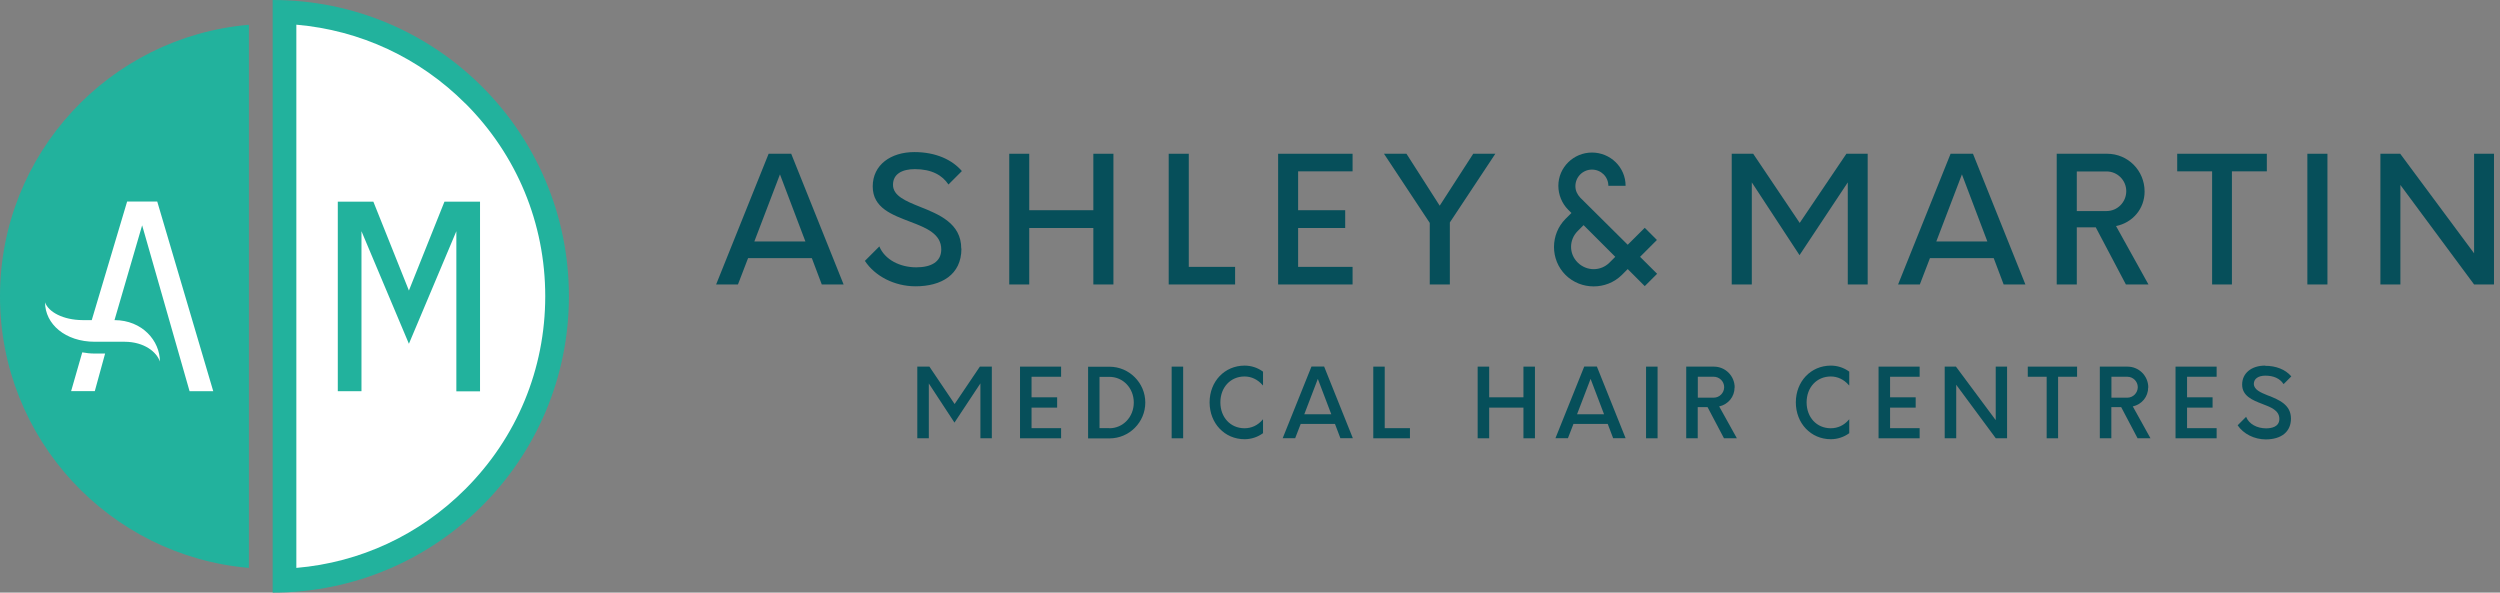
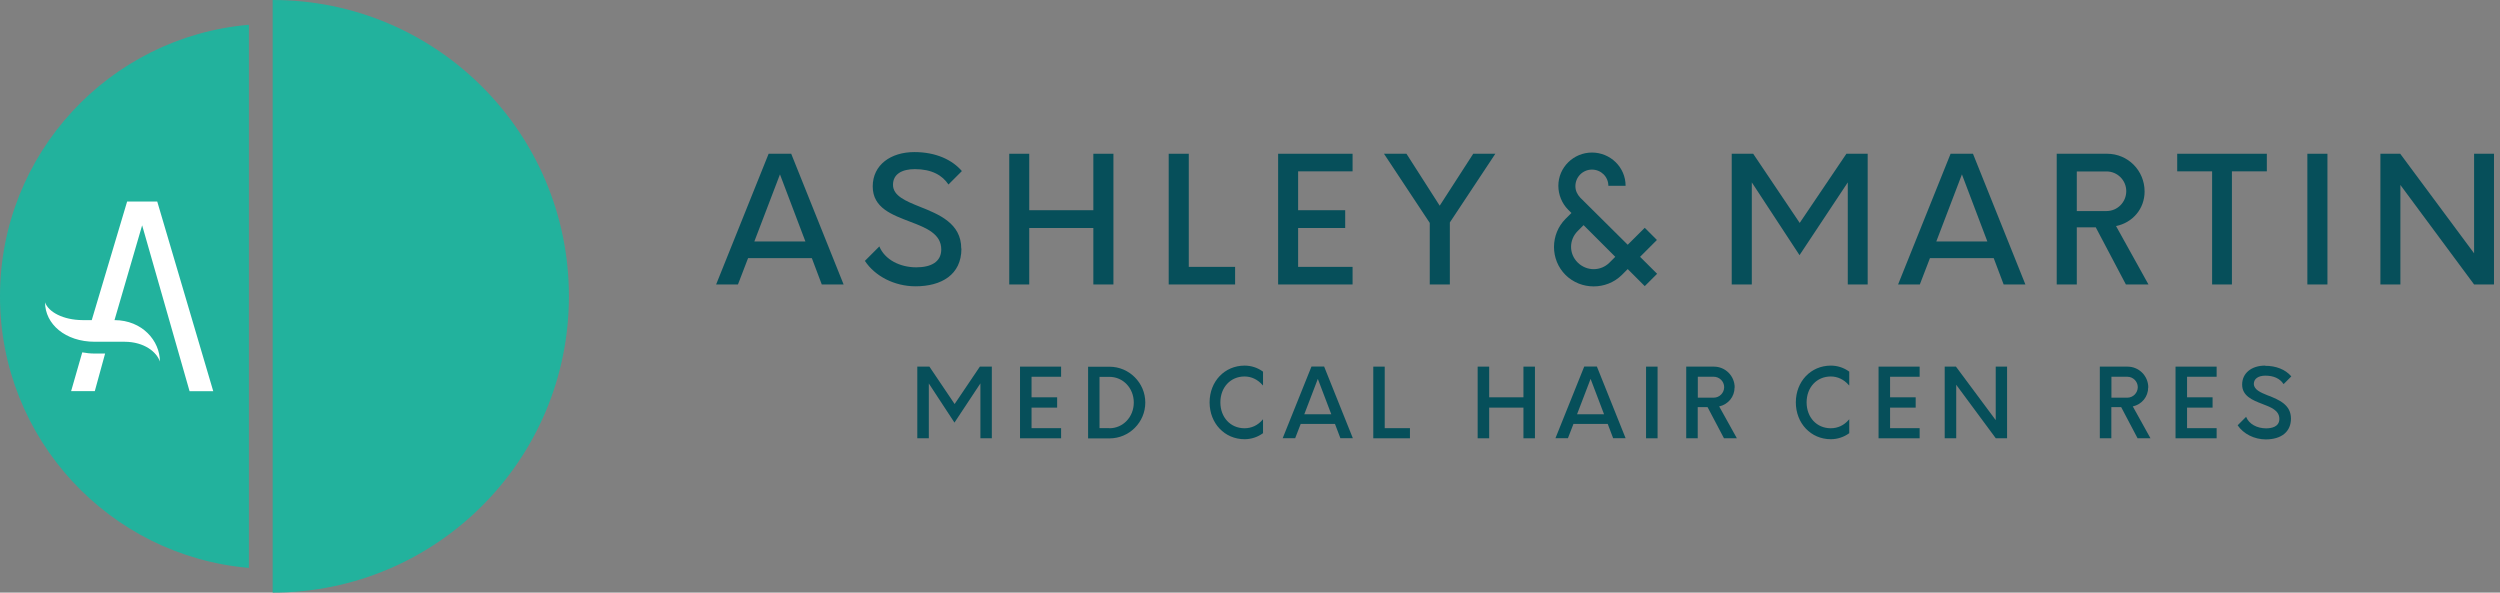
<svg xmlns="http://www.w3.org/2000/svg" fill="none" viewBox="0 0 270 64" height="64" width="270">
  <rect x="0" y="0" width="270" height="64" fill="#808080" stroke="none" />
  <path fill="#064F5A" d="M103.099 43.635L100.383 39.606L100.373 39.596H99.069V47.336H100.313V41.416L103.059 45.605L103.079 45.645L105.884 41.406V47.336H107.118V39.596H105.825L103.099 43.635Z" />
  <path fill="#064F5A" d="M110.162 47.336H114.599V46.241H111.406V44.023H114.171V42.909H111.406V40.69H114.599V39.596H110.162V47.336Z" />
  <path fill="#064F5A" d="M119.812 46.241H118.748V40.7H119.812C121.295 40.7 122.449 41.914 122.449 43.475C122.449 45.038 121.285 46.251 119.812 46.251M119.822 39.605H117.514V47.346H119.822C121.961 47.346 123.692 45.605 123.692 43.475C123.692 41.346 121.951 39.605 119.822 39.605Z" />
-   <path fill="#064F5A" d="M127.781 39.596H126.538V47.336H127.781V39.596Z" />
+   <path fill="#064F5A" d="M127.781 39.596H126.538H127.781V39.596Z" />
  <path fill="#064F5A" d="M134.417 39.486C132.258 39.486 130.636 41.197 130.636 43.456C130.636 45.714 132.258 47.435 134.417 47.435C135.123 47.435 135.829 47.206 136.397 46.789H136.406V45.276L136.347 45.346C135.829 45.943 135.163 46.251 134.407 46.251C132.895 46.251 131.8 45.078 131.8 43.456C131.8 41.834 132.895 40.66 134.407 40.66C135.153 40.66 135.82 40.979 136.347 41.576L136.406 41.635V40.133H136.397C135.819 39.705 135.123 39.486 134.417 39.486Z" />
  <path fill="#064F5A" d="M140.864 44.739L142.326 40.919L143.779 44.739H140.874H140.864ZM143.003 39.585H141.64L138.546 47.286L138.526 47.325H139.879L140.476 45.783H144.177L144.754 47.306V47.325H146.107L143.013 39.605V39.585H143.003Z" />
  <path fill="#064F5A" d="M149.549 39.596H148.315V47.336H152.275V46.241H149.549V39.596Z" />
  <path fill="#064F5A" d="M164.532 42.909H160.831V39.596H159.587V47.336H160.831V44.023H164.532V47.336H165.775V39.596H164.532V42.909Z" />
  <path fill="#064F5A" d="M170.322 44.739L171.784 40.919L173.237 44.739H170.332H170.322ZM172.461 39.585H171.098L168.004 47.286L167.984 47.325H169.337L169.934 45.783H173.635L174.212 47.306V47.325H175.565L172.471 39.605V39.585H172.461Z" />
  <path fill="#064F5A" d="M179.017 39.596H177.773V47.336H179.017V39.596Z" />
  <path fill="#064F5A" d="M183.364 42.948V40.69H185.085C185.702 40.69 186.21 41.197 186.21 41.814C186.21 42.431 185.702 42.948 185.085 42.948H183.364ZM187.344 41.844C187.344 40.6 186.339 39.596 185.105 39.596H182.111V47.336H183.354V43.973H184.419L186.18 47.316V47.336H187.583L185.672 43.894C186.657 43.675 187.334 42.839 187.334 41.844" />
  <path fill="#064F5A" d="M197.73 39.486C195.571 39.486 193.95 41.197 193.95 43.456C193.95 45.714 195.571 47.435 197.73 47.435C198.437 47.435 199.143 47.206 199.71 46.789H199.72V45.276L199.66 45.346C199.143 45.943 198.476 46.251 197.72 46.251C196.208 46.251 195.114 45.078 195.114 43.456C195.114 41.834 196.208 40.66 197.72 40.66C198.466 40.66 199.133 40.979 199.66 41.576L199.72 41.635V40.133H199.71C199.133 39.705 198.437 39.486 197.73 39.486Z" />
  <path fill="#064F5A" d="M202.884 47.336H207.321V46.241H204.127V44.023H206.893V42.909H204.127V40.69H207.321V39.596H202.884V47.336Z" />
  <path fill="#064F5A" d="M215.539 45.376L211.251 39.606L211.241 39.596H210.027V47.336H211.271V41.556L215.539 47.326L215.549 47.336H216.763V39.596H215.539V45.376Z" />
-   <path fill="#064F5A" d="M219.001 40.69H221.04V47.336H222.274V40.69H224.324V39.596H219.001V40.69Z" />
  <path fill="#064F5A" d="M228.034 42.948V40.69H229.755C230.372 40.69 230.88 41.197 230.88 41.814C230.88 42.431 230.372 42.948 229.755 42.948H228.034ZM232.014 41.844C232.014 40.6 231.009 39.596 229.775 39.596H226.781V47.336H228.024V43.973H229.089L230.85 47.316V47.336H232.253L230.342 43.894C231.327 43.675 232.004 42.839 232.004 41.844" />
  <path fill="#064F5A" d="M234.958 47.336H239.396V46.241H236.202V44.023H238.958V42.909H236.202V40.69H239.396V39.596H234.958V47.336Z" />
  <path fill="#064F5A" d="M244.629 39.486C243.146 39.486 242.151 40.312 242.151 41.536C242.151 42.759 243.256 43.217 244.33 43.625L244.38 43.645C245.265 43.983 246.181 44.331 246.171 45.257C246.161 46.132 245.265 46.261 244.738 46.261C243.743 46.261 242.898 45.784 242.599 45.058L242.579 45.018L241.694 45.903L241.674 45.923V45.943C242.291 46.858 243.465 47.455 244.698 47.455C246.399 47.455 247.424 46.62 247.424 45.207C247.424 43.705 246.121 43.177 244.977 42.72L244.957 42.749V42.72C244.171 42.401 243.415 42.093 243.415 41.456C243.415 40.909 243.892 40.571 244.658 40.571C245.554 40.571 246.22 40.879 246.608 41.456L246.628 41.486L247.444 40.67L247.464 40.65L247.444 40.63C246.817 39.904 245.822 39.506 244.629 39.506" />
  <path fill="#064F5A" d="M81.47 26.076L84.236 18.833L86.982 26.076H81.47ZM83.012 16.605L77.341 30.722H79.699L80.793 27.876H87.678L88.752 30.722H91.11L85.45 16.605H83.022H83.012Z" />
  <path fill="#064F5A" d="M103.815 26.842C103.815 24.116 101.407 23.151 99.338 22.325C97.796 21.708 96.443 21.141 96.443 19.957C96.443 18.773 97.457 18.266 98.8 18.266C100.611 18.266 101.775 18.922 102.432 19.927L103.884 18.475C102.85 17.271 101.099 16.425 98.751 16.425C96.214 16.425 94.254 17.798 94.254 20.136C94.254 22.474 96.363 23.2 98.323 23.956C100.054 24.613 101.676 25.27 101.656 26.971C101.636 28.304 100.531 28.871 98.96 28.871C97.169 28.871 95.547 28.026 94.97 26.613L93.408 28.175C94.483 29.816 96.592 30.921 98.88 30.921C101.666 30.921 103.834 29.677 103.834 26.852" />
  <path fill="#064F5A" d="M111.157 24.623H118.081V30.722H120.25V16.605H118.081V22.703H111.157V16.605H108.998V30.722H111.157V24.623Z" />
  <path fill="#064F5A" d="M133.392 28.822H128.388V16.605H126.219V30.722H133.392V28.822Z" />
  <path fill="#064F5A" d="M146.077 28.822H140.197V24.623H145.281V22.703H140.197V18.505H146.077V16.605H138.038V30.722H146.077V28.822Z" />
  <path fill="#064F5A" d="M159.11 16.605L155.488 22.216L151.897 16.605H149.469L154.414 24.076V30.722H156.583V24.026L161.497 16.605H159.11Z" />
  <path fill="#064F5A" d="M173.834 28.354C172.879 29.309 171.366 29.309 170.391 28.354C169.436 27.409 169.436 25.907 170.391 24.951L171.028 24.315L174.45 27.737L173.834 28.354ZM177.127 27.737L178.947 25.916L177.634 24.603L175.793 26.434L170.67 21.35C170.332 20.992 170.143 20.574 170.143 20.106C170.143 19.111 170.948 18.316 171.933 18.316C172.918 18.316 173.704 19.102 173.704 20.067H175.565C175.565 18.067 173.923 16.475 171.933 16.475C169.944 16.475 168.302 18.077 168.302 20.067C168.302 21.012 168.68 21.967 169.357 22.643L169.715 23.001L169.078 23.638C167.427 25.3 167.407 28.026 169.078 29.697C170.74 31.338 173.485 31.348 175.157 29.697L175.793 29.06L177.634 30.901L178.967 29.568L177.127 27.737Z" />
  <path fill="#064F5A" d="M194.368 24.076L189.344 16.605H187.026V30.722H189.195V19.698L194.348 27.558L199.561 19.698V30.722H201.71V16.605H199.412L194.368 24.076Z" />
  <path fill="#064F5A" d="M209.122 26.076L211.888 18.833L214.633 26.076H209.122ZM210.664 16.605L204.993 30.722H207.341L208.435 27.876H215.32L216.394 30.722H218.742L213.081 16.605H210.654H210.664Z" />
  <path fill="#064F5A" d="M224.294 22.783V18.515H227.507C228.671 18.515 229.636 19.46 229.636 20.644C229.636 21.828 228.691 22.793 227.507 22.793H224.294V22.783ZM232.034 30.722L228.532 24.414C230.303 24.056 231.616 22.574 231.616 20.683C231.616 18.405 229.805 16.605 227.567 16.605H222.125V30.722H224.294V24.553H226.343L229.596 30.722H232.024H232.034Z" />
  <path fill="#064F5A" d="M244.818 16.605H235.138V18.505H238.908V30.722H241.047V18.505H244.818V16.605Z" />
  <path fill="#064F5A" d="M251.364 16.605H249.195V30.722H251.364V16.605Z" />
  <path fill="#064F5A" d="M267.202 16.605V27.359L259.223 16.605H257.084V30.722H259.243V19.977L267.202 30.722H269.351V16.605H267.202Z" />
  <path fill="#22B29D" d="M29.448 0V64C47.117 64 61.443 49.674 61.443 31.995C61.443 14.316 47.117 0 29.448 0Z" />
  <path fill="#22B29D" d="M0 32.005C0 47.406 11.819 60.041 26.881 61.334V2.676C11.819 3.97 0 16.605 0 32.005Z" />
  <path fill="white" d="M8.884 38.054L7.681 42.242H10.238L11.352 38.183H10.238C9.75 38.183 9.302 38.133 8.884 38.054Z" />
  <path fill="white" d="M13.729 21.768L9.909 34.572H8.924C6.815 34.562 5.223 33.687 4.865 32.652C4.865 34.99 7.044 36.91 10.237 36.91H13.47C15.579 36.92 16.923 38.014 17.271 39.049C17.271 36.801 15.361 34.582 12.366 34.572L15.351 24.335L20.474 42.252H23.031L16.982 21.768H13.709H13.729Z" />
-   <path fill="white" d="M49.286 42.252V24.971L44.162 37.128L39.039 24.971V42.252H36.482V21.777H40.322L44.162 31.378L48.002 21.777H51.843V42.262H49.286V42.252ZM50.261 11.182C45.306 6.228 38.899 3.263 32.005 2.666V61.334C38.899 60.746 45.306 57.772 50.261 52.817C55.822 47.256 58.886 39.864 58.886 31.995C58.886 24.125 55.822 16.733 50.261 11.172" />
</svg>